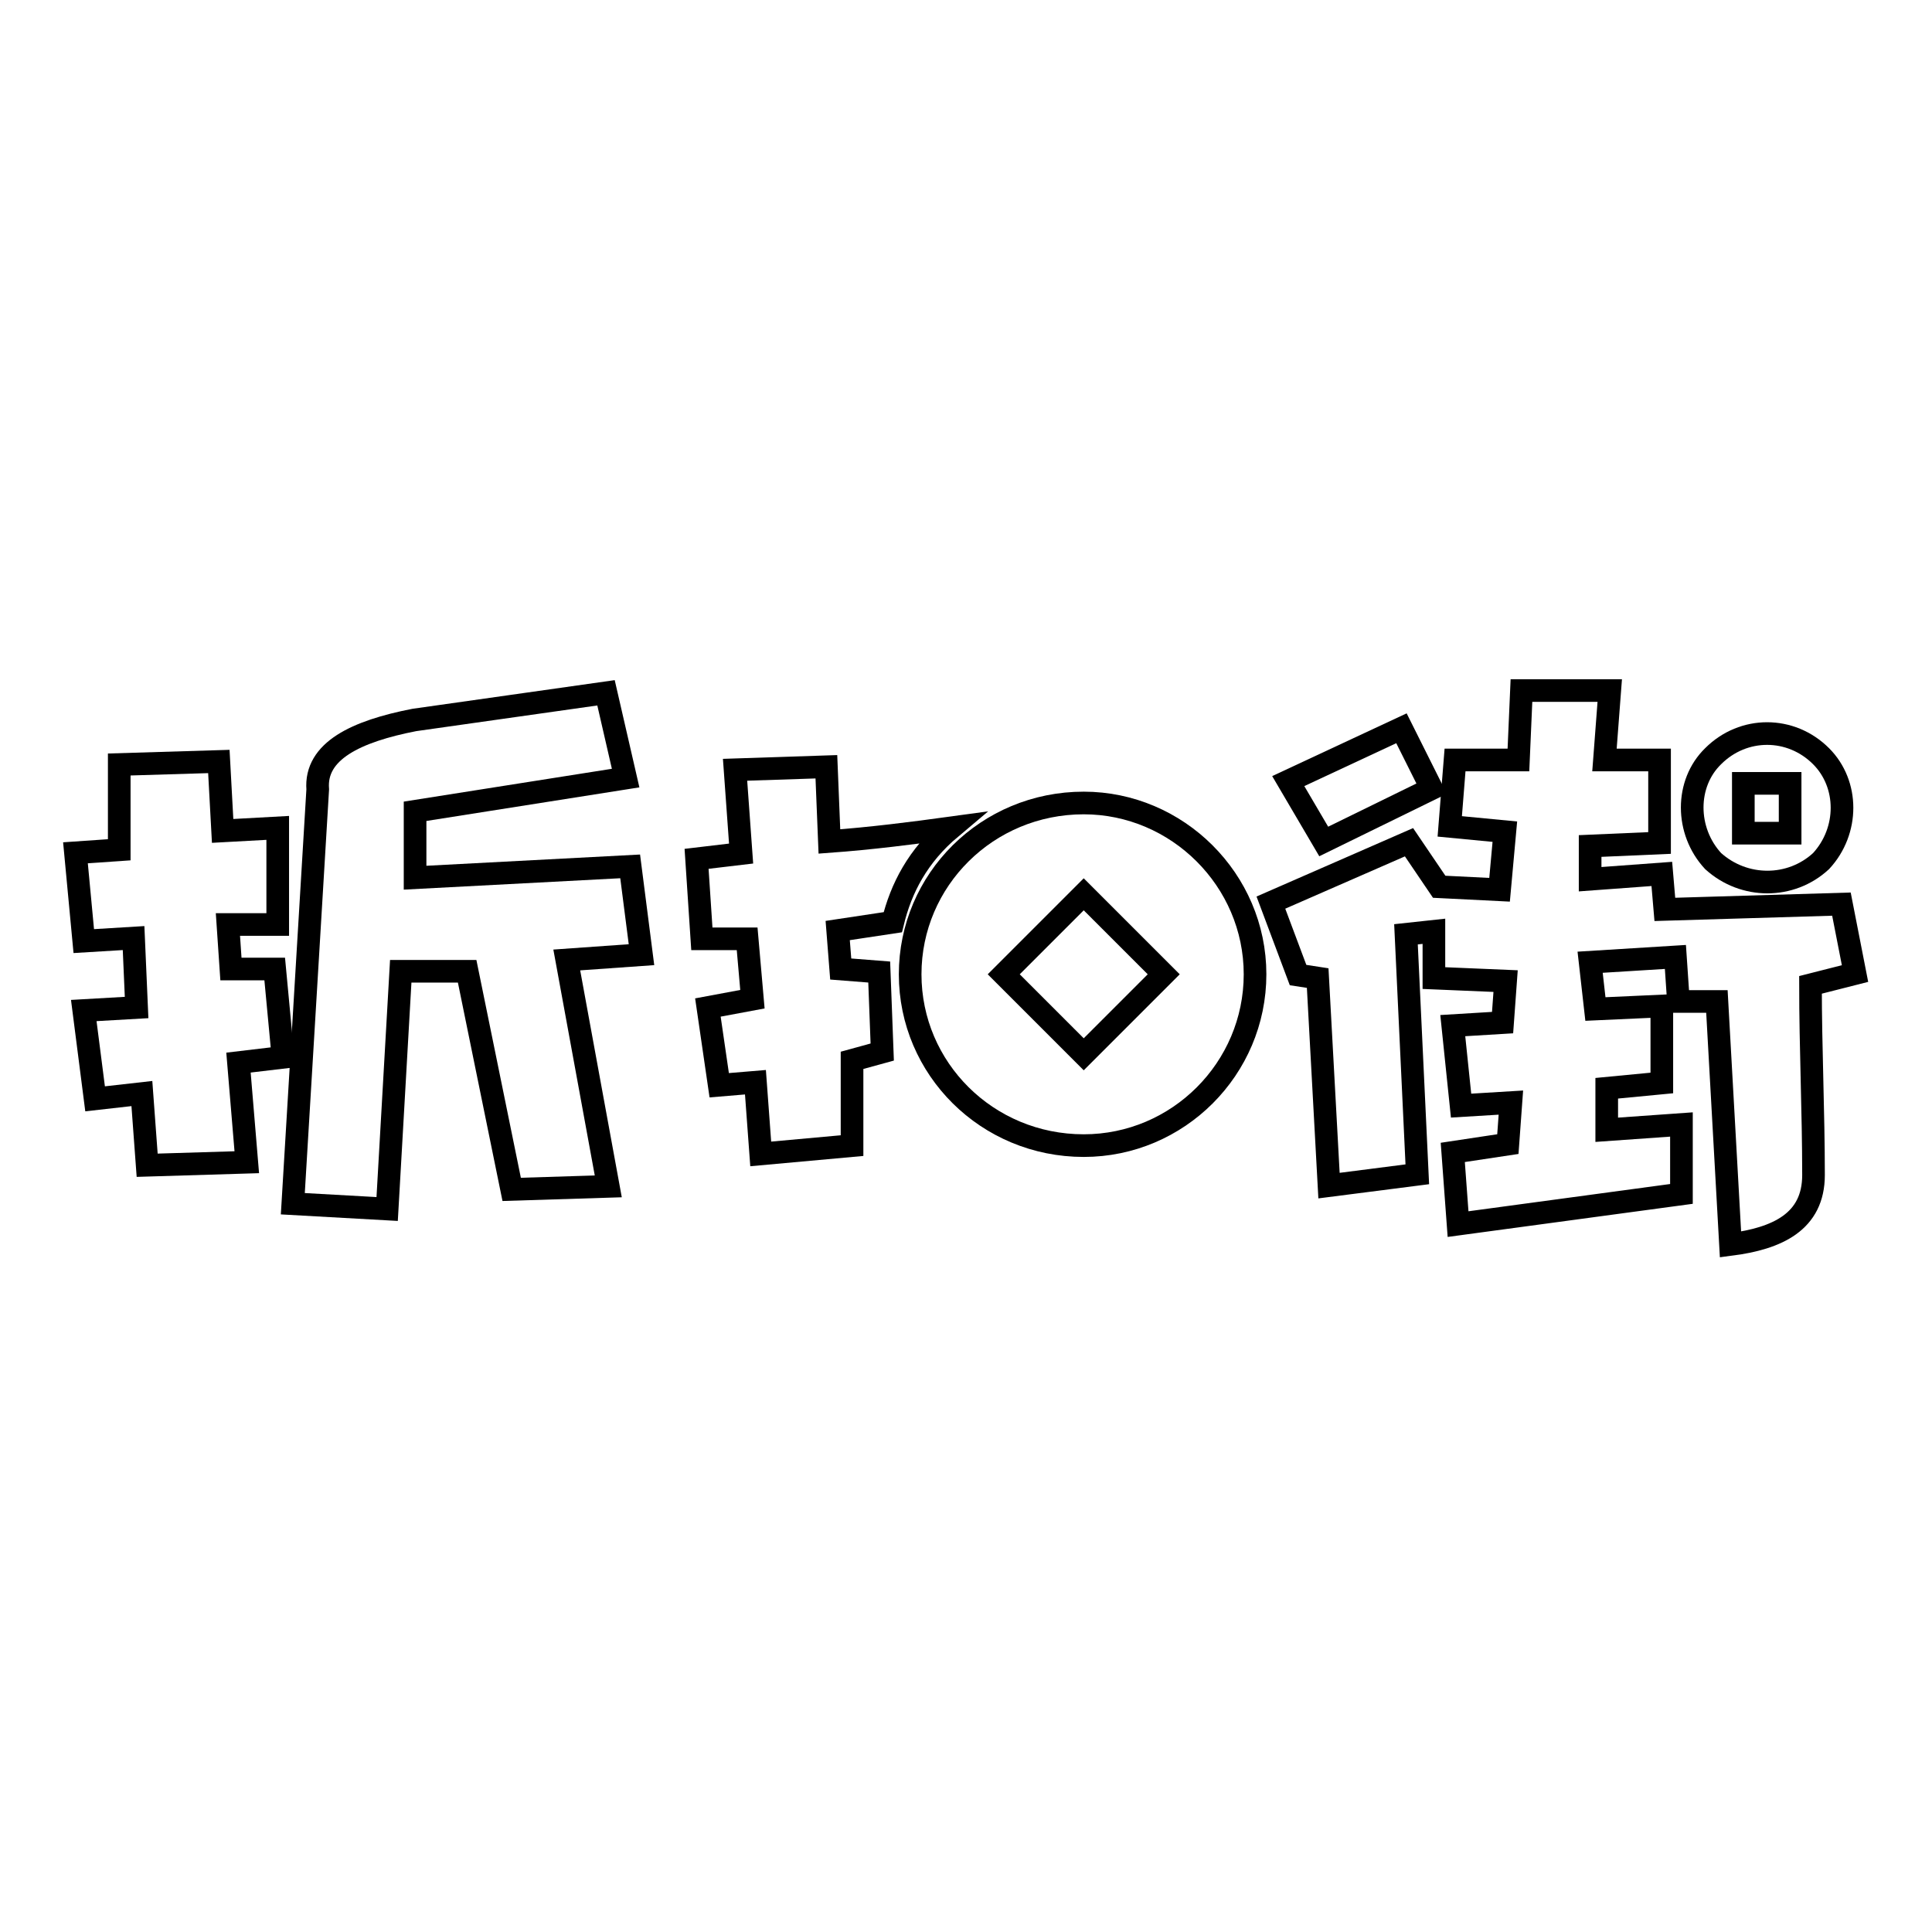
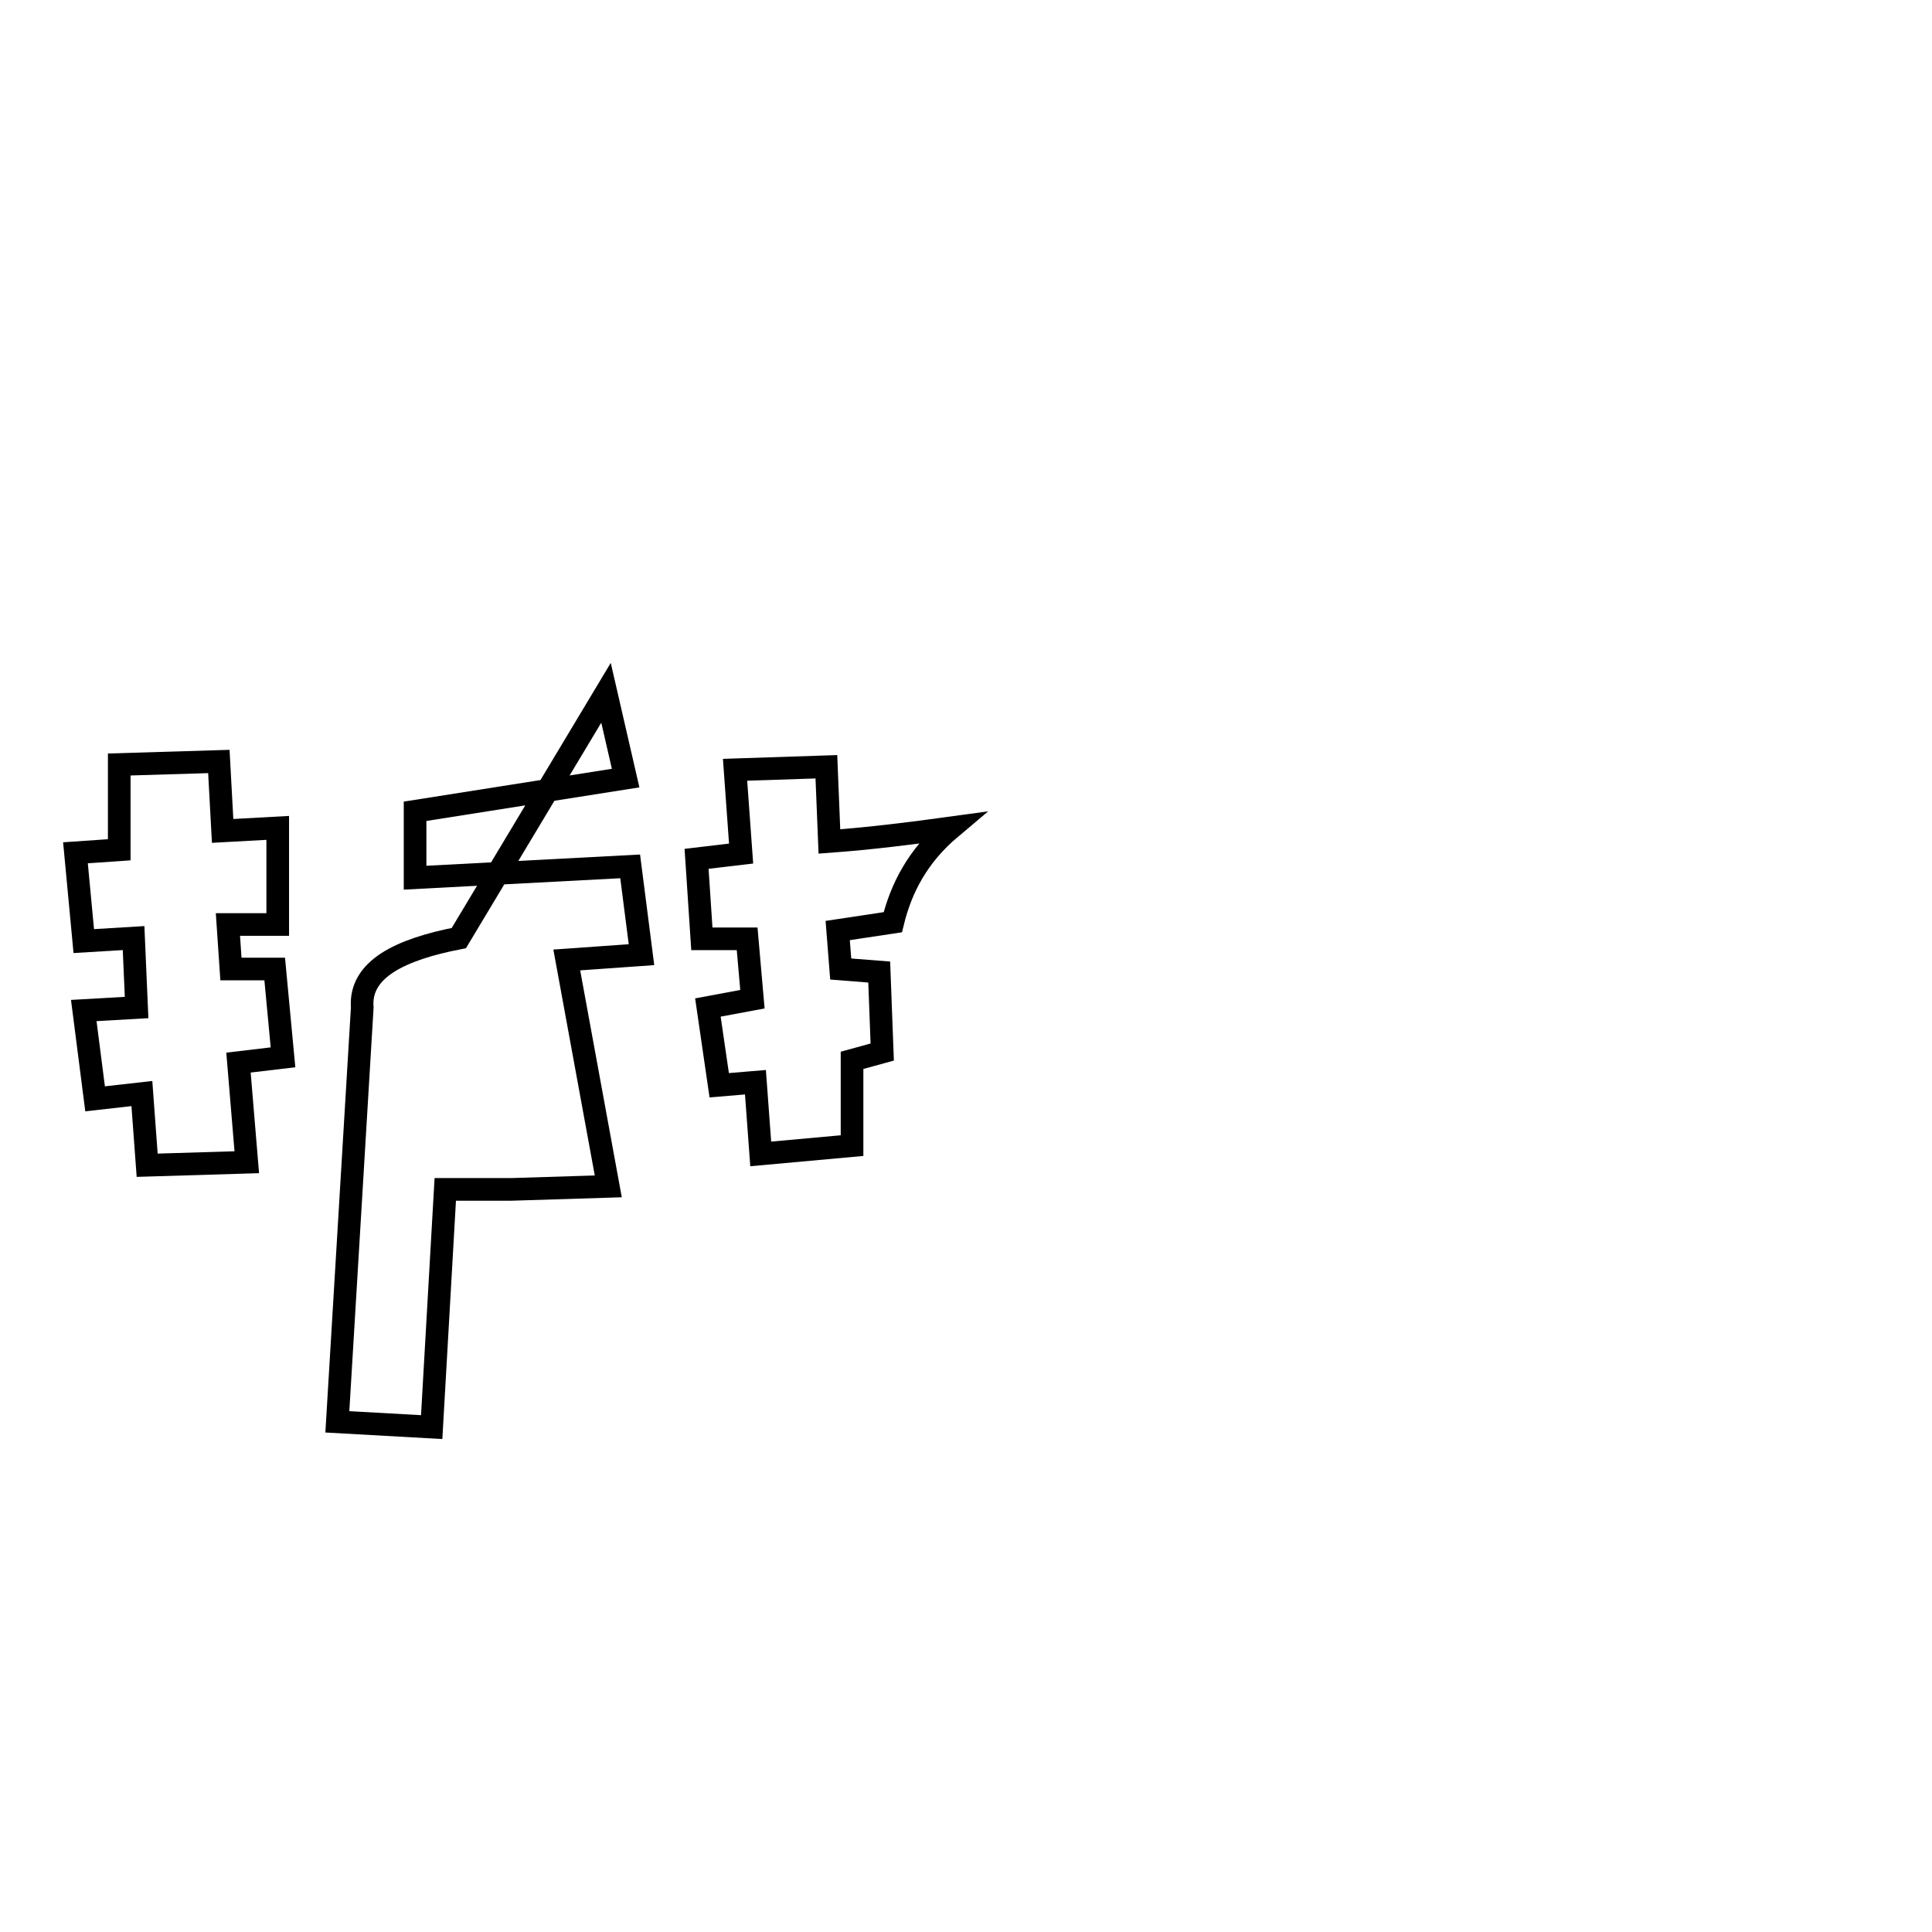
<svg xmlns="http://www.w3.org/2000/svg" version="1.1" x="0px" y="0px" viewBox="0 0 256 256" enable-background="new 0 0 256 256" xml:space="preserve">
  <g>
    <g>
      <path stroke-width="3" fill-opacity="0" stroke="#000000" d="M29,100.9l-13.2,0.4v11.3L10,113l1.1,11.7l6.6-0.4l0.4,9.2l-7,0.4l1.5,11.7l6.2-0.7l0.7,9.5l13.2-0.4l-1.1-13.2l5.9-0.7l-1.1-11.7h-5.8l-0.4-5.9h6.6v-12.8l-7.3,0.4L29,100.9z" />
-       <path stroke-width="3" fill-opacity="0" stroke="#000000" d="M227,100.2c4-4,10.3-4,14.3,0c3.7,3.7,3.7,9.9,0,13.9c-4,3.7-10.2,3.7-14.3,0C223.3,110.1,223.3,103.8,227,100.2L227,100.2z" />
-       <path stroke-width="3" fill-opacity="0" stroke="#000000" d="M231,103.8h6.2v6.6H231V103.8z" />
-       <path stroke-width="3" fill-opacity="0" stroke="#000000" d="M143.6,106.4c-12.8,0-23,10.2-23,22.7c0,12.5,10.2,22.7,23,22.7c12.5,0,22.7-10.2,22.7-22.7C166.3,116.6,156,106.4,143.6,106.4z M143.6,139.7l-10.6-10.6l10.6-10.6l10.6,10.6L143.6,139.7z" />
-       <path stroke-width="3" fill-opacity="0" stroke="#000000" d="M168.4,119.6l18.3-8l4,5.9l8,0.4l0.7-7.7l-7.3-0.7l0.7-8.8h8.4l0.4-9.2h11.7l-0.7,9.2h7.3v11l-9.2,0.4v4.4l9.5-0.7l0.4,4.7l23.4-0.7l1.8,9.2l-5.9,1.5c0,8.4,0.4,16.8,0.4,25.2c0,6.2-4.8,8.4-11,9.2l-1.8-32.2h-5.1l-0.4-5.9l-11.3,0.7l0.7,6.2l8.8-0.4v10.2l-7.3,0.7v5.5l9.9-0.7v9.2l-29.6,4l-0.7-9.5l7.3-1.1l0.4-5.5l-6.6,0.4l-1.1-10.6l6.6-0.4l0.4-5.5l-9.5-0.4v-6.2l-3.7,0.4l1.5,31.8l-11.7,1.5l-1.5-27.5l-2.6-0.4L168.4,119.6z" />
-       <path stroke-width="3" fill-opacity="0" stroke="#000000" d="M175.4,111.5l14.3-7l-4-8l-15,7L175.4,111.5z" />
      <path stroke-width="3" fill-opacity="0" stroke="#000000" d="M97.4,102l12.1-0.4l0.4,9.9c5.5-0.4,11-1.1,16.1-1.8c-4.4,3.7-6.6,8-7.7,12.5l-7.3,1.1l0.4,5.1l5.1,0.4l0.4,10.6l-4,1.1v11.3l-12.1,1.1l-0.7-9.5l-4.8,0.4l-1.5-10.3l5.9-1.1l-0.7-8H93l-0.7-10.6l5.9-0.7L97.4,102z" />
-       <path stroke-width="3" fill-opacity="0" stroke="#000000" d="M80.3,91.8l2.6,11.3L55,107.5v8.8l28.5-1.5l1.5,11.7l-9.9,0.7l5.5,30l-12.8,0.4l-5.9-28.9h-8.8l-1.8,31.5l-12.5-0.7c1.1-18.3,2.2-36.6,3.3-54.9c-0.4-5.1,5.1-7.7,12.8-9.2L80.3,91.8z" />
+       <path stroke-width="3" fill-opacity="0" stroke="#000000" d="M80.3,91.8l2.6,11.3L55,107.5v8.8l28.5-1.5l1.5,11.7l-9.9,0.7l5.5,30l-12.8,0.4h-8.8l-1.8,31.5l-12.5-0.7c1.1-18.3,2.2-36.6,3.3-54.9c-0.4-5.1,5.1-7.7,12.8-9.2L80.3,91.8z" />
    </g>
  </g>
</svg>